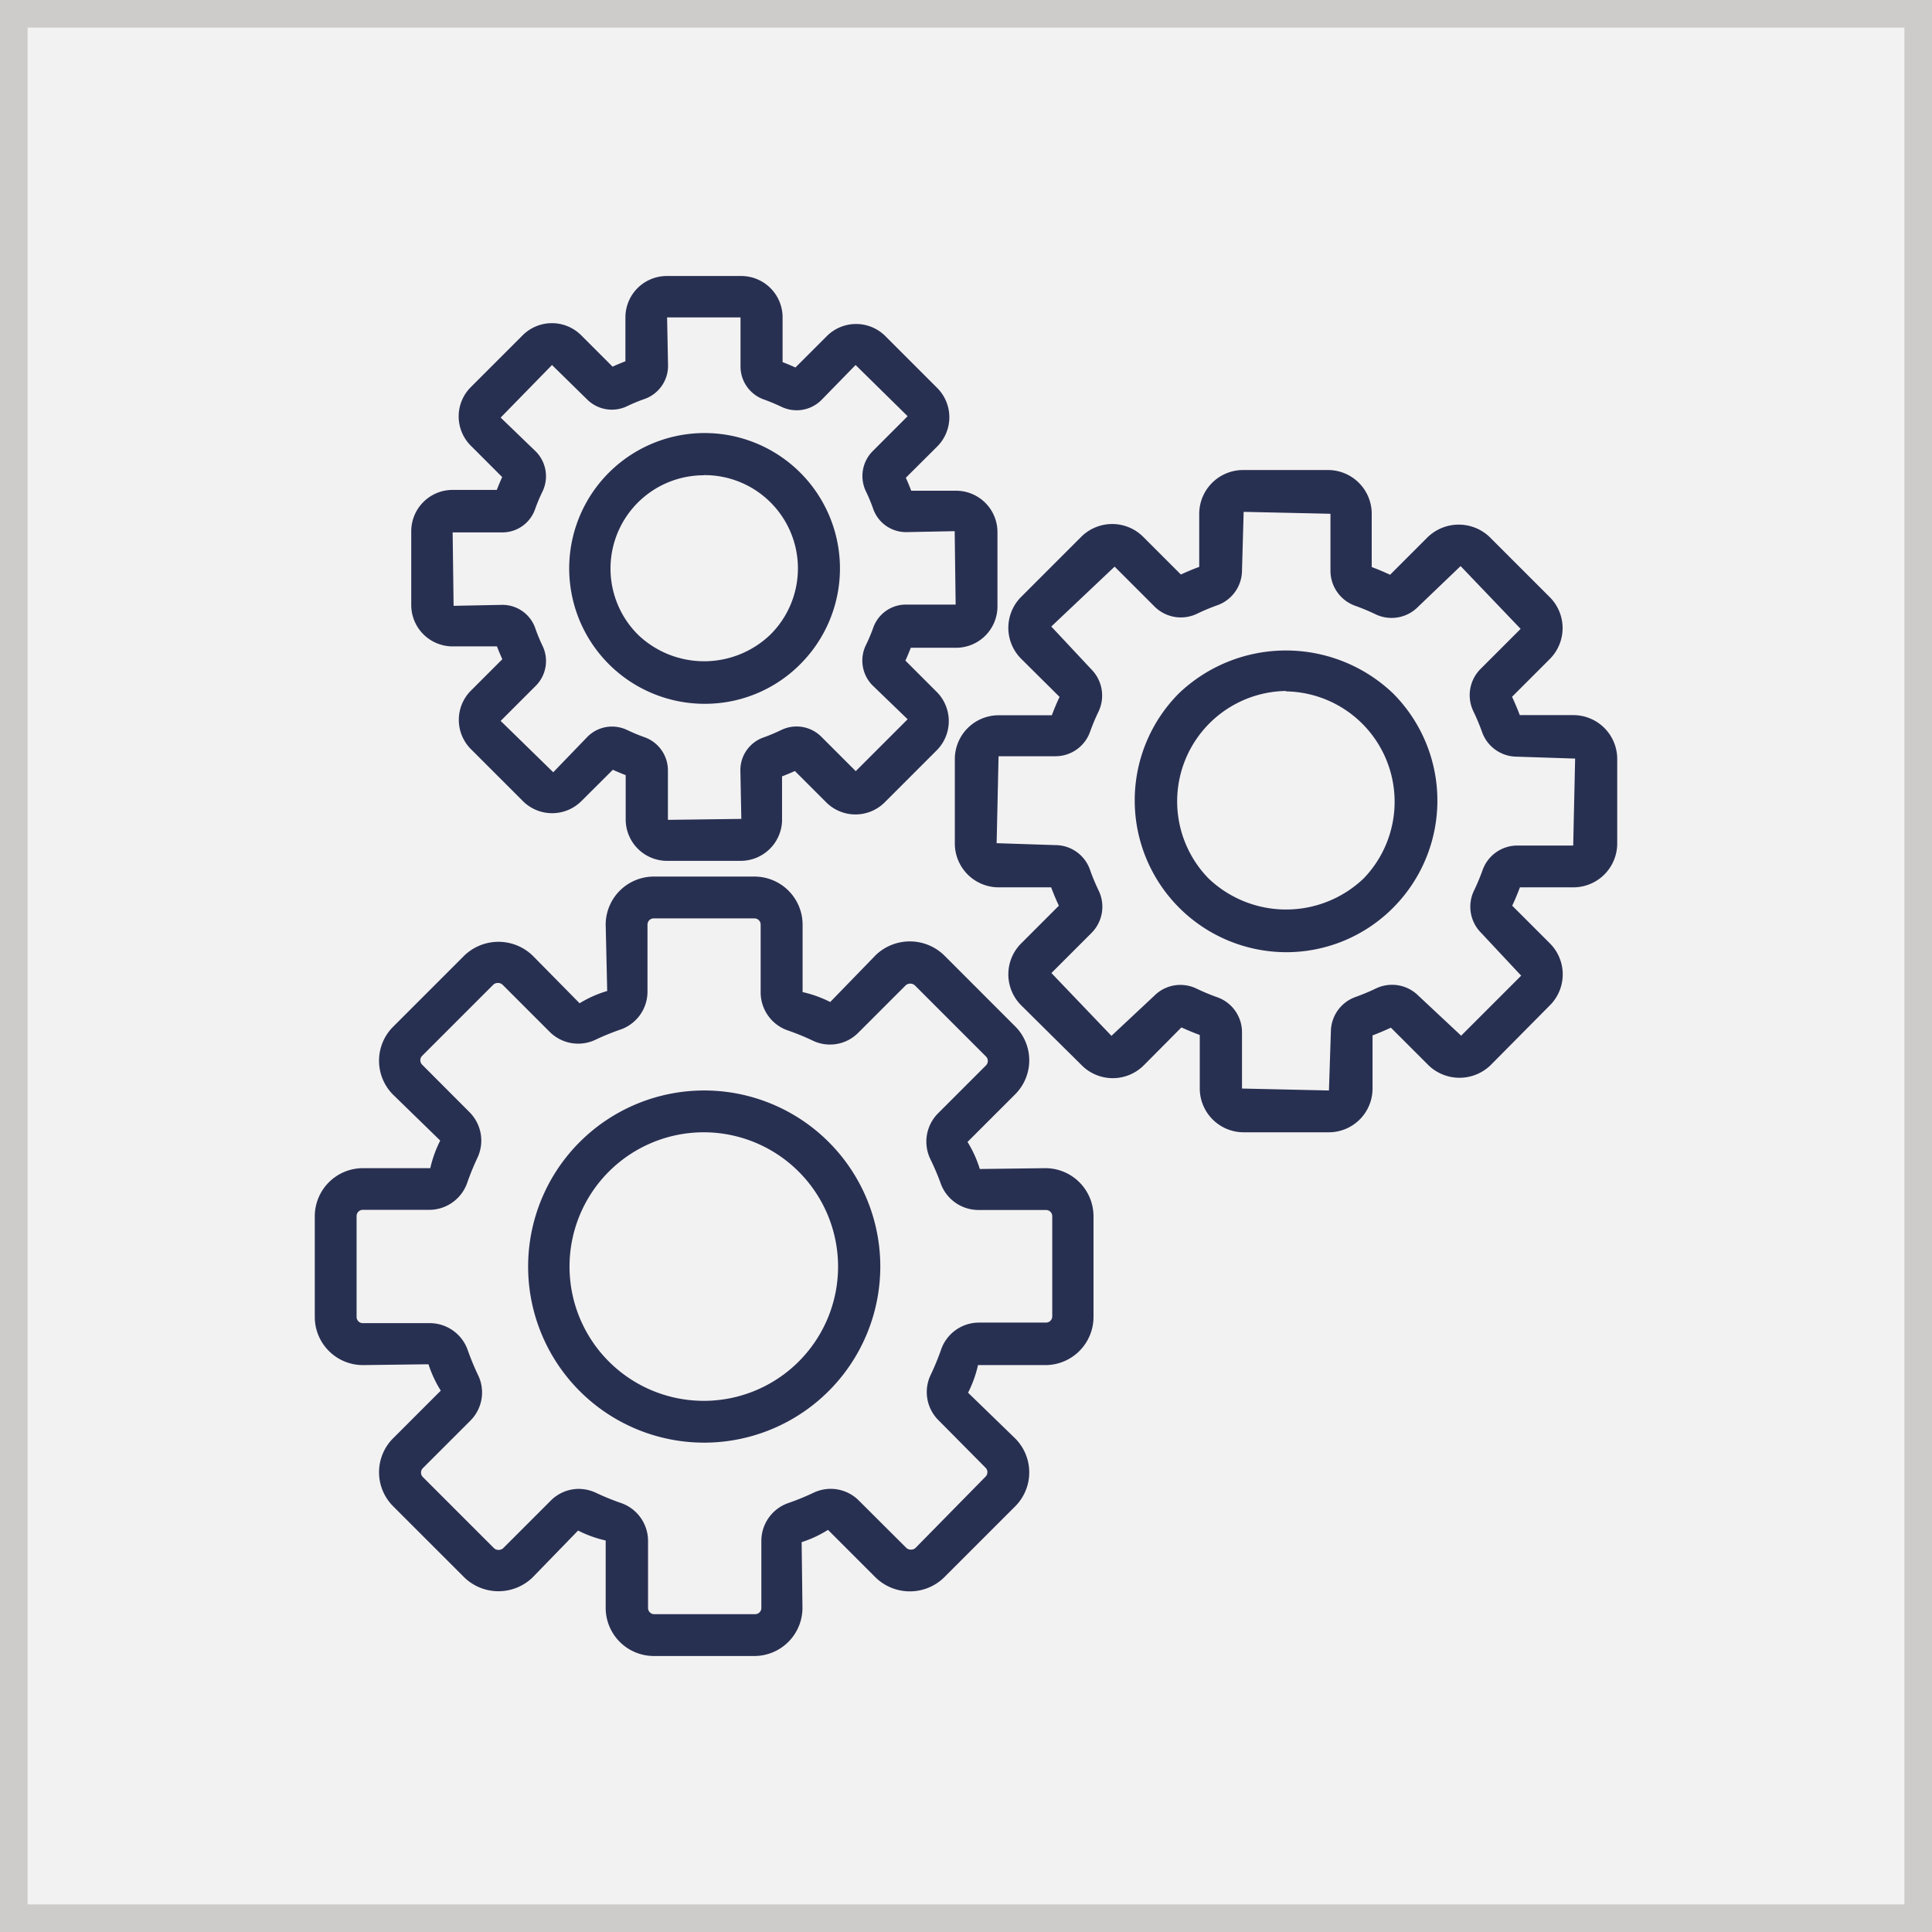
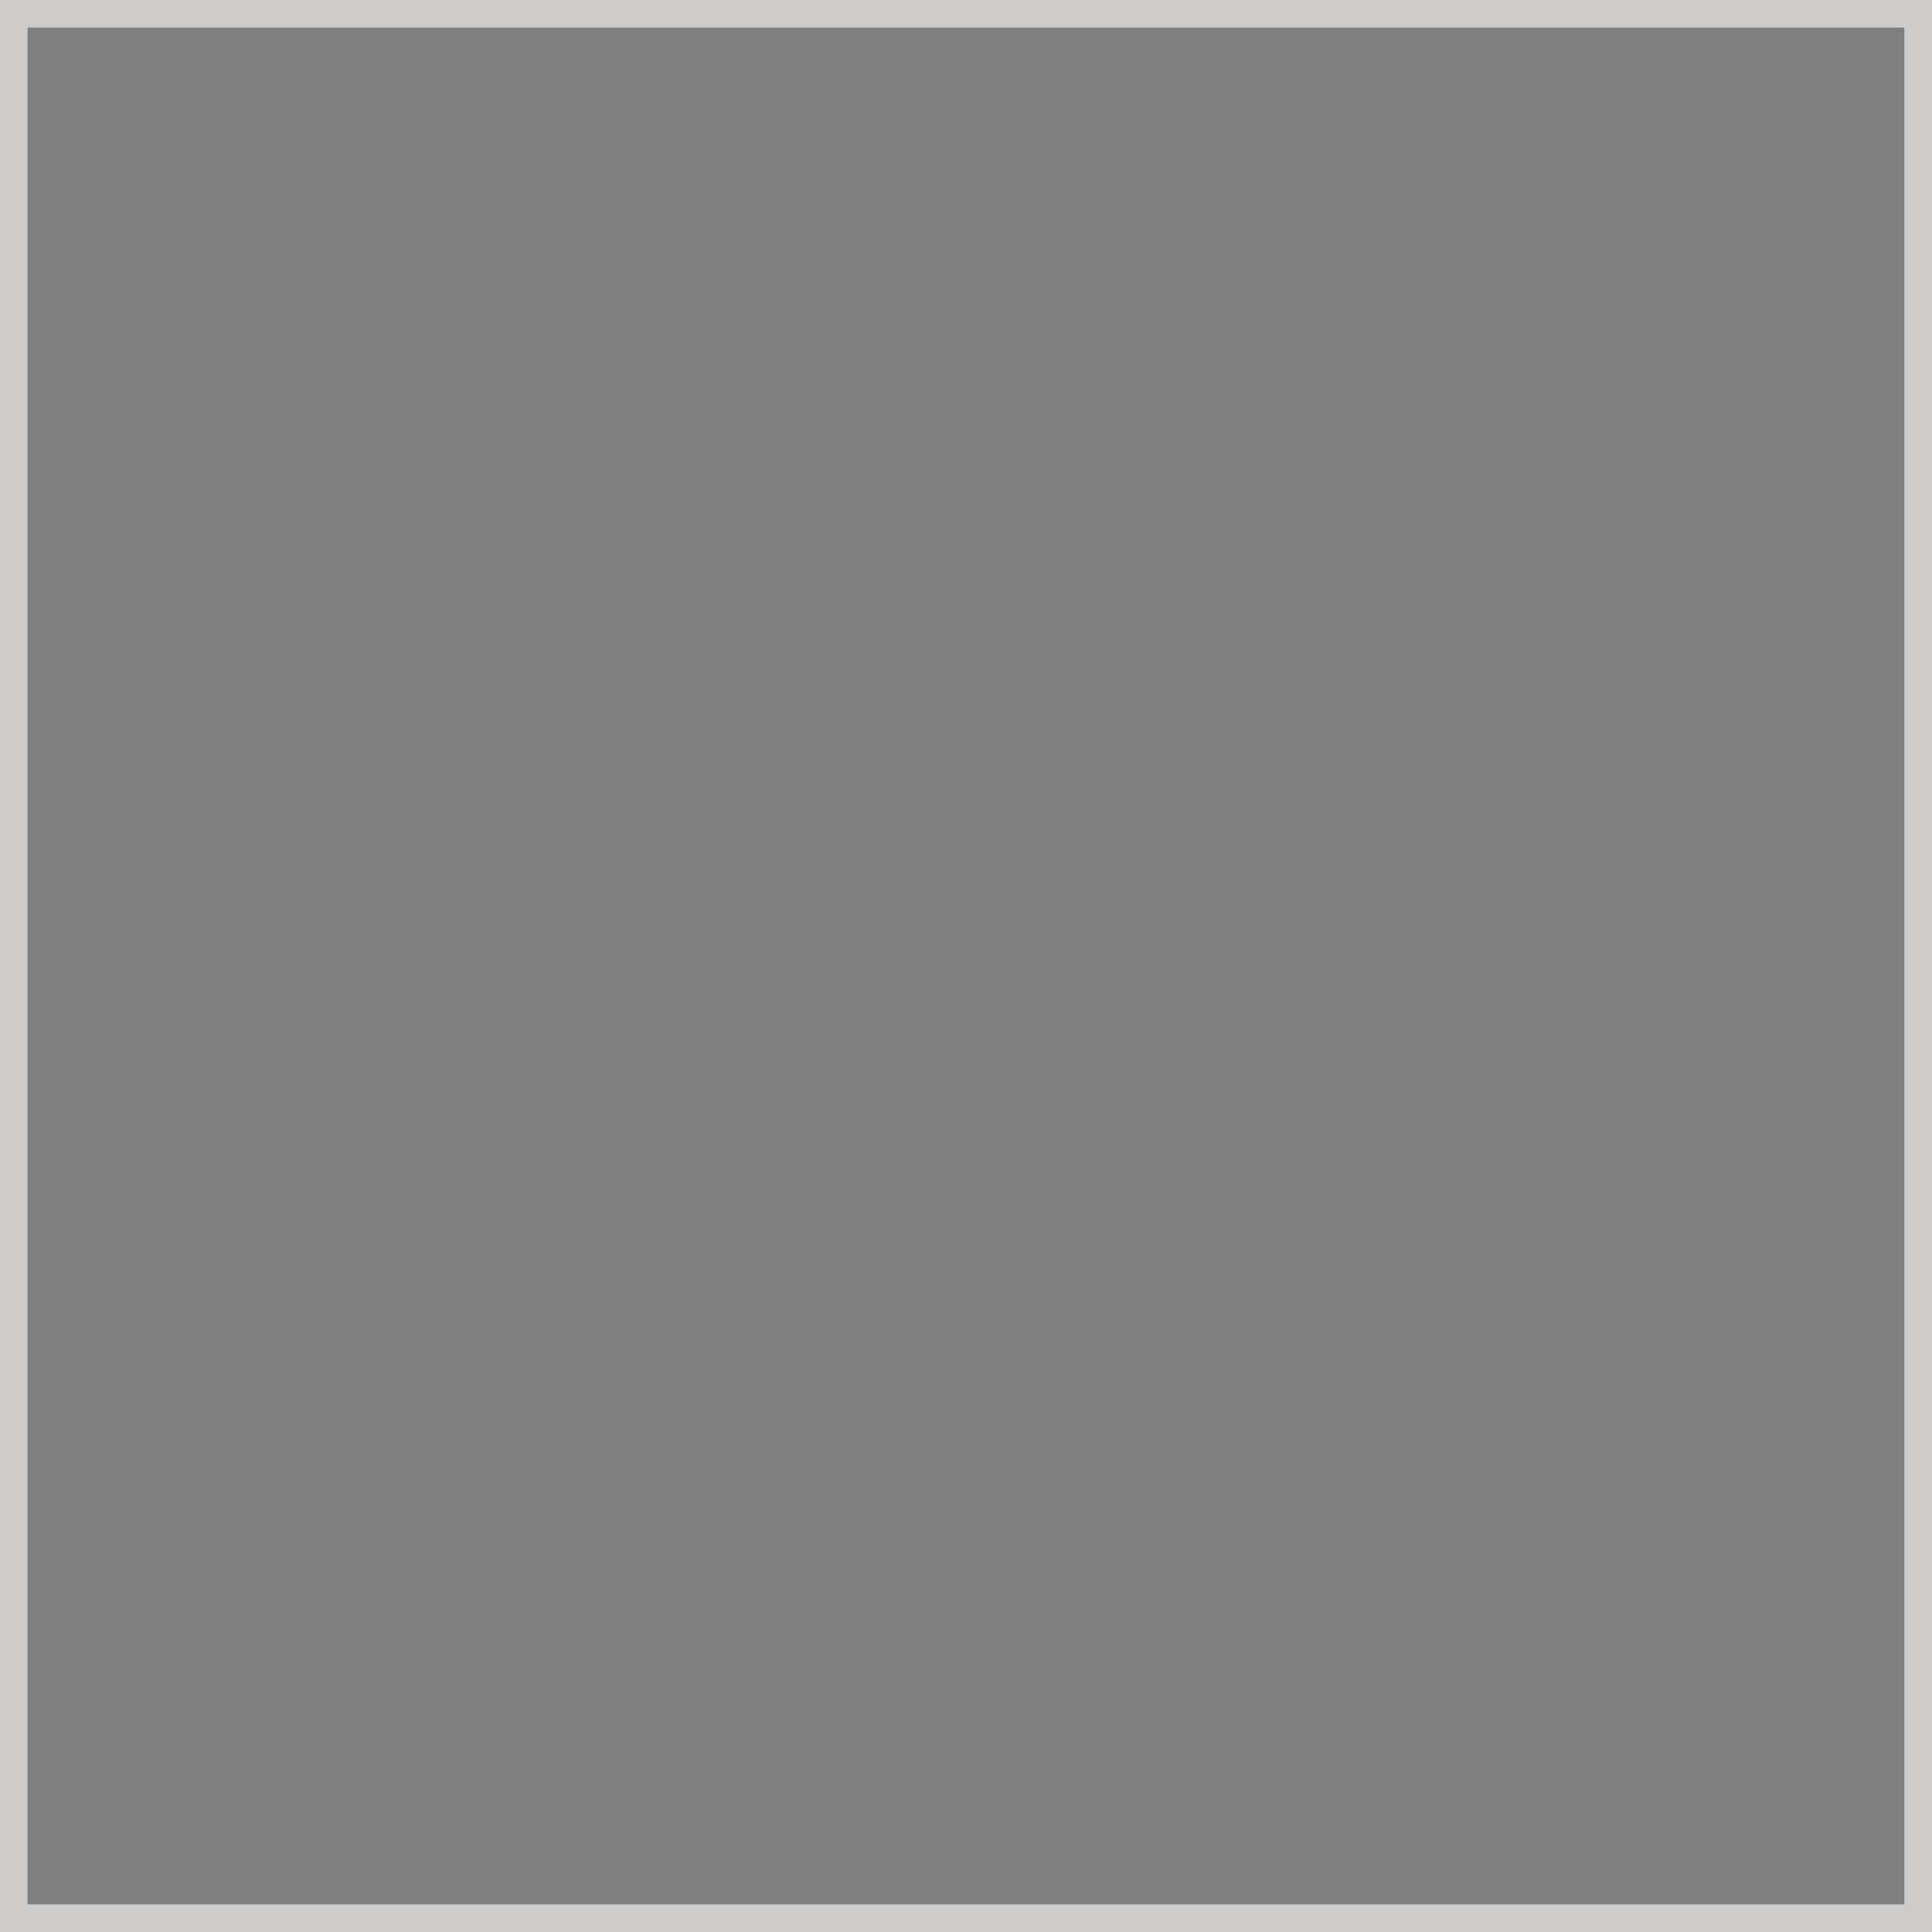
<svg xmlns="http://www.w3.org/2000/svg" id="Layer_1" data-name="Layer 1" viewBox="0 0 140 140">
  <rect x="0" y="0" width="140" height="140" fill="#808080" stroke="none" />
  <defs>
    <style>.cls-1{fill:#f3f2f2}.cls-2{fill:#cdcccb}.cls-3{fill:#283052}</style>
  </defs>
  <title>api_token</title>
-   <path class="cls-1" d="M1 1h138v138H1z" />
  <path class="cls-2" d="M138 2v136H2V2h136m2-2H0v140h140V0z" />
-   <path class="cls-3" d="M51 104.54a12.76 12.76 0 1 1 12.79-12.76A12.77 12.77 0 0 1 51 104.54zm0-22.49a9.73 9.73 0 1 0 9.73 9.73A9.74 9.74 0 0 0 51 82.05z" />
-   <path class="cls-3" d="M54.68 120h-7.31a3.49 3.49 0 0 1-3.48-3.48v-4.89a8.51 8.51 0 0 1-2-.72l-3.31 3.41a3.56 3.56 0 0 1-4.92 0l-5.17-5.17a3.48 3.48 0 0 1 0-4.93l3.45-3.45a8.48 8.48 0 0 1-.89-1.91l-4.76.06a3.49 3.49 0 0 1-3.48-3.48v-7.31a3.49 3.49 0 0 1 3.48-3.48h4.89a8.64 8.64 0 0 1 .72-2l-3.41-3.32a3.48 3.48 0 0 1 0-4.93l5.17-5.17a3.57 3.57 0 0 1 4.92 0L42 72.7a8.31 8.31 0 0 1 2-.89L43.89 67a3.49 3.49 0 0 1 3.48-3.48h7.31A3.49 3.49 0 0 1 58.16 67v4.89a8.46 8.46 0 0 1 2 .72l3.31-3.41a3.57 3.57 0 0 1 4.92 0l5.17 5.17a3.48 3.48 0 0 1 0 4.93l-3.45 3.45a8.37 8.37 0 0 1 .89 1.96l4.76-.06a3.49 3.49 0 0 1 3.48 3.48v7.31a3.49 3.49 0 0 1-3.48 3.48h-4.89a8.46 8.46 0 0 1-.72 2l3.41 3.31a3.48 3.48 0 0 1 0 4.93l-5.17 5.17a3.56 3.56 0 0 1-4.92 0L60 110.86a8.36 8.36 0 0 1-1.91.89l.06 4.76a3.49 3.49 0 0 1-3.47 3.49zm-12.75-12.11a3 3 0 0 1 1.27.29 17.89 17.89 0 0 0 1.76.72 2.91 2.91 0 0 1 2 2.73v4.89a.45.45 0 0 0 .45.45h7.31a.45.45 0 0 0 .45-.45v-4.89a2.91 2.91 0 0 1 2-2.73 18 18 0 0 0 1.76-.72 2.88 2.88 0 0 1 3.3.55l3.46 3.45a.51.51 0 0 0 .64 0l5.09-5.18a.45.45 0 0 0 .13-.32.44.44 0 0 0-.13-.32L68 102.91a2.88 2.88 0 0 1-.55-3.3 18 18 0 0 0 .73-1.77 2.91 2.91 0 0 1 2.73-2h4.89a.45.45 0 0 0 .45-.45v-7.26a.45.45 0 0 0-.45-.45h-4.93a2.91 2.91 0 0 1-2.73-2 18.3 18.3 0 0 0-.72-1.68 2.91 2.91 0 0 1 .58-3.35l3.45-3.45a.45.45 0 0 0 .13-.32.44.44 0 0 0-.13-.32l-5.17-5.17a.51.51 0 0 0-.64 0l-3.46 3.46a2.88 2.88 0 0 1-3.3.55 17.47 17.47 0 0 0-1.76-.72 2.92 2.92 0 0 1-2-2.73V67a.45.45 0 0 0-.45-.45h-7.3a.45.45 0 0 0-.45.45v4.89a2.91 2.91 0 0 1-2 2.73 17.43 17.43 0 0 0-1.76.72 2.92 2.92 0 0 1-3.31-.55l-3.45-3.45a.51.51 0 0 0-.64 0l-5.17 5.17a.45.45 0 0 0-.13.32.44.44 0 0 0 .13.32l3.45 3.46a2.91 2.91 0 0 1 .55 3.3 19 19 0 0 0-.72 1.76 2.92 2.92 0 0 1-2.73 2h-4.85a.45.45 0 0 0-.45.45v7.31a.45.45 0 0 0 .45.45h4.89a2.92 2.92 0 0 1 2.73 2 18.38 18.38 0 0 0 .73 1.76 2.88 2.88 0 0 1-.55 3.3l-3.45 3.45a.45.45 0 0 0-.13.32.44.44 0 0 0 .13.32l5.17 5.17a.51.51 0 0 0 .64 0l3.45-3.45a2.88 2.88 0 0 1 2.03-.86zM93.19 69a11 11 0 0 1-7.77-18.75 11.24 11.24 0 0 1 15.53 0 11 11 0 0 1 0 15.53A10.91 10.91 0 0 1 93.19 69zm0-18.93a8 8 0 0 0-5.62 13.58 8.14 8.14 0 0 0 11.25 0 8 8 0 0 0-5.63-13.55z" />
-   <path class="cls-3" d="M96.27 82.05h-6.16a3.18 3.18 0 0 1-3.17-3.17V75q-.67-.25-1.33-.55l-2.73 2.75a3.18 3.18 0 0 1-4.49 0L74 72.85a3.17 3.17 0 0 1 0-4.49l2.73-2.73q-.31-.66-.56-1.33h-3.81a3.18 3.18 0 0 1-3.17-3.17V55a3.18 3.18 0 0 1 3.17-3.17h3.86q.25-.67.56-1.33L74 47.74a3.17 3.17 0 0 1 0-4.49l4.35-4.35a3.18 3.18 0 0 1 4.49 0l2.73 2.73c.44-.2.88-.39 1.33-.55v-3.85a3.18 3.18 0 0 1 3.17-3.17h6.16a3.17 3.17 0 0 1 3.17 3.17v3.86q.67.25 1.33.56l2.73-2.73a3.24 3.24 0 0 1 4.49 0l4.35 4.35a3.17 3.17 0 0 1 0 4.49l-2.73 2.73c.2.44.39.88.56 1.33H114a3.18 3.18 0 0 1 3.19 3.18v6.15A3.18 3.18 0 0 1 114 64.3h-3.86c-.17.45-.35.89-.56 1.33l2.73 2.73a3.17 3.17 0 0 1 0 4.49L108 77.2a3.24 3.24 0 0 1-4.48 0l-2.73-2.73c-.44.2-.88.39-1.33.56v3.86a3.17 3.17 0 0 1-3.19 3.16zM85.53 71.37a2.73 2.73 0 0 1 1.18.27 14.88 14.88 0 0 0 1.46.61A2.69 2.69 0 0 1 90 74.77v4.11l6.3.14.14-4.26a2.69 2.69 0 0 1 1.8-2.52 15.14 15.14 0 0 0 1.46-.61 2.7 2.7 0 0 1 3.07.51l3.11 2.91 4.35-4.35-2.91-3.11a2.68 2.68 0 0 1-.5-3.07 14.94 14.94 0 0 0 .61-1.46 2.68 2.68 0 0 1 2.52-1.79H114l.14-6.3-4.26-.14a2.68 2.68 0 0 1-2.5-1.83 15.38 15.38 0 0 0-.61-1.45 2.69 2.69 0 0 1 .51-3.07l2.91-2.91-4.35-4.55-3.11 2.98a2.69 2.69 0 0 1-3.06.51 15.24 15.24 0 0 0-1.46-.61 2.7 2.7 0 0 1-1.8-2.52v-4.15l-6.29-.14-.12 4.25a2.69 2.69 0 0 1-1.79 2.52 15 15 0 0 0-1.46.61 2.7 2.7 0 0 1-3.07-.5l-2.91-2.91-4.59 4.34 2.91 3.11a2.7 2.7 0 0 1 .51 3.06A15.13 15.13 0 0 0 79 53a2.66 2.66 0 0 1-2.52 1.8h-4.12l-.14 6.3 4.26.14A2.66 2.66 0 0 1 79 63.07a15.22 15.22 0 0 0 .61 1.46 2.69 2.69 0 0 1-.51 3.07l-2.91 2.91 4.35 4.55 3.11-2.91a2.66 2.66 0 0 1 1.88-.78zm24-5.54zm.73-1.75zm0-12.07zm-.73-1.75zM51 51a9.81 9.81 0 1 1 7-2.88A9.73 9.73 0 0 1 51 51zm0-16.56A6.76 6.76 0 0 0 46.24 46a6.93 6.93 0 0 0 9.57 0A6.76 6.76 0 0 0 51 34.43z" />
-   <path class="cls-3" d="M53.72 62.38h-5.38a3 3 0 0 1-3-3v-3.21q-.47-.18-.93-.39l-2.3 2.29a3 3 0 0 1-4.2 0l-3.81-3.81a3 3 0 0 1 0-4.19l2.3-2.3c-.14-.31-.27-.62-.39-.93H32.8a3 3 0 0 1-3-3V38.5a3 3 0 0 1 3-3H36c.12-.31.25-.62.39-.93l-2.3-2.3a3 3 0 0 1 0-4.19l3.81-3.81a3 3 0 0 1 4.19 0l2.3 2.3q.46-.21.93-.39V23a3 3 0 0 1 3-3h5.39a3 3 0 0 1 3 3v3.24q.47.18.93.39l2.3-2.3a3 3 0 0 1 4.19 0l3.81 3.81a3 3 0 0 1 0 4.19l-2.3 2.29q.21.46.39.94h3.25a3 3 0 0 1 3 3v5.38a3 3 0 0 1-3 3H66c-.12.31-.25.62-.39.93l2.29 2.29a3 3 0 0 1 0 4.19l-3.81 3.81a3 3 0 0 1-4.2 0l-2.29-2.29c-.31.14-.62.27-.93.39v3.25a3 3 0 0 1-2.95 2.87zm-9.39-9.73a2.58 2.58 0 0 1 1.12.25 12.48 12.48 0 0 0 1.25.52 2.55 2.55 0 0 1 1.7 2.39v3.6l5.32-.07-.07-3.53a2.51 2.51 0 0 1 1.7-2.38 13.22 13.22 0 0 0 1.26-.53 2.54 2.54 0 0 1 2.9.48l2.5 2.5 3.76-3.76-2.55-2.46a2.56 2.56 0 0 1-.48-2.9 12.12 12.12 0 0 0 .53-1.25 2.51 2.51 0 0 1 2.38-1.7h3.6l-.07-5.32-3.53.07a2.52 2.52 0 0 1-2.38-1.7 12 12 0 0 0-.52-1.25 2.56 2.56 0 0 1 .47-2.9l2.55-2.55L62 26.45 59.51 29a2.54 2.54 0 0 1-2.9.47c-.41-.19-.83-.37-1.25-.52a2.54 2.54 0 0 1-1.7-2.38V23h-5.32l.07 3.53a2.55 2.55 0 0 1-1.7 2.38 12.65 12.65 0 0 0-1.26.52 2.54 2.54 0 0 1-2.9-.48L40 26.45l-3.72 3.81 2.55 2.46a2.55 2.55 0 0 1 .48 2.9 12.57 12.57 0 0 0-.53 1.26 2.51 2.51 0 0 1-2.38 1.7h-3.6l.07 5.32 3.54-.07a2.52 2.52 0 0 1 2.38 1.7 12.09 12.09 0 0 0 .52 1.26 2.54 2.54 0 0 1-.48 2.9l-2.55 2.55 3.81 3.72 2.46-2.55a2.51 2.51 0 0 1 1.78-.76zm13.6 3zm0-28.9z" />
</svg>